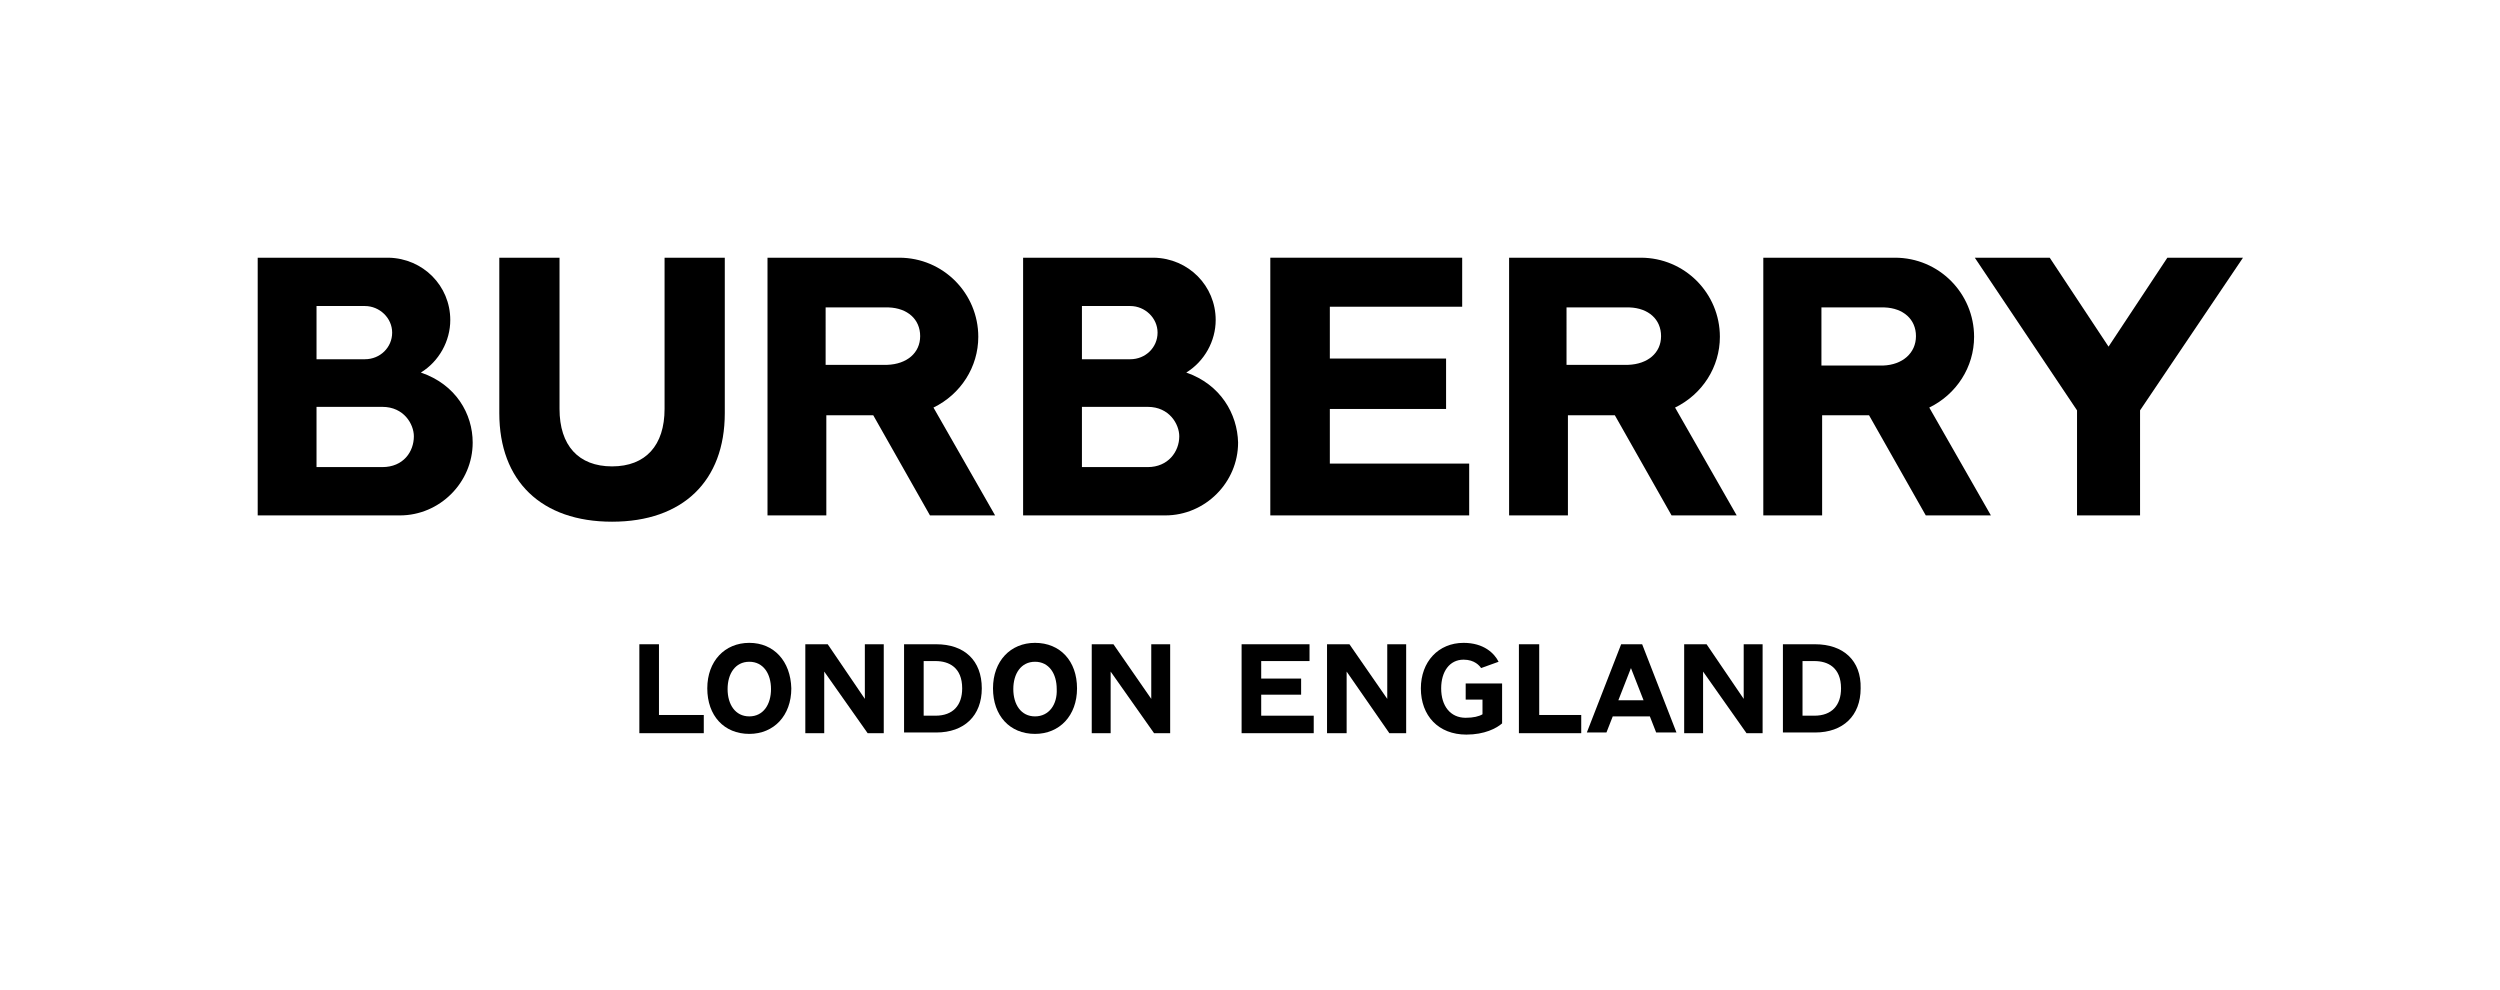
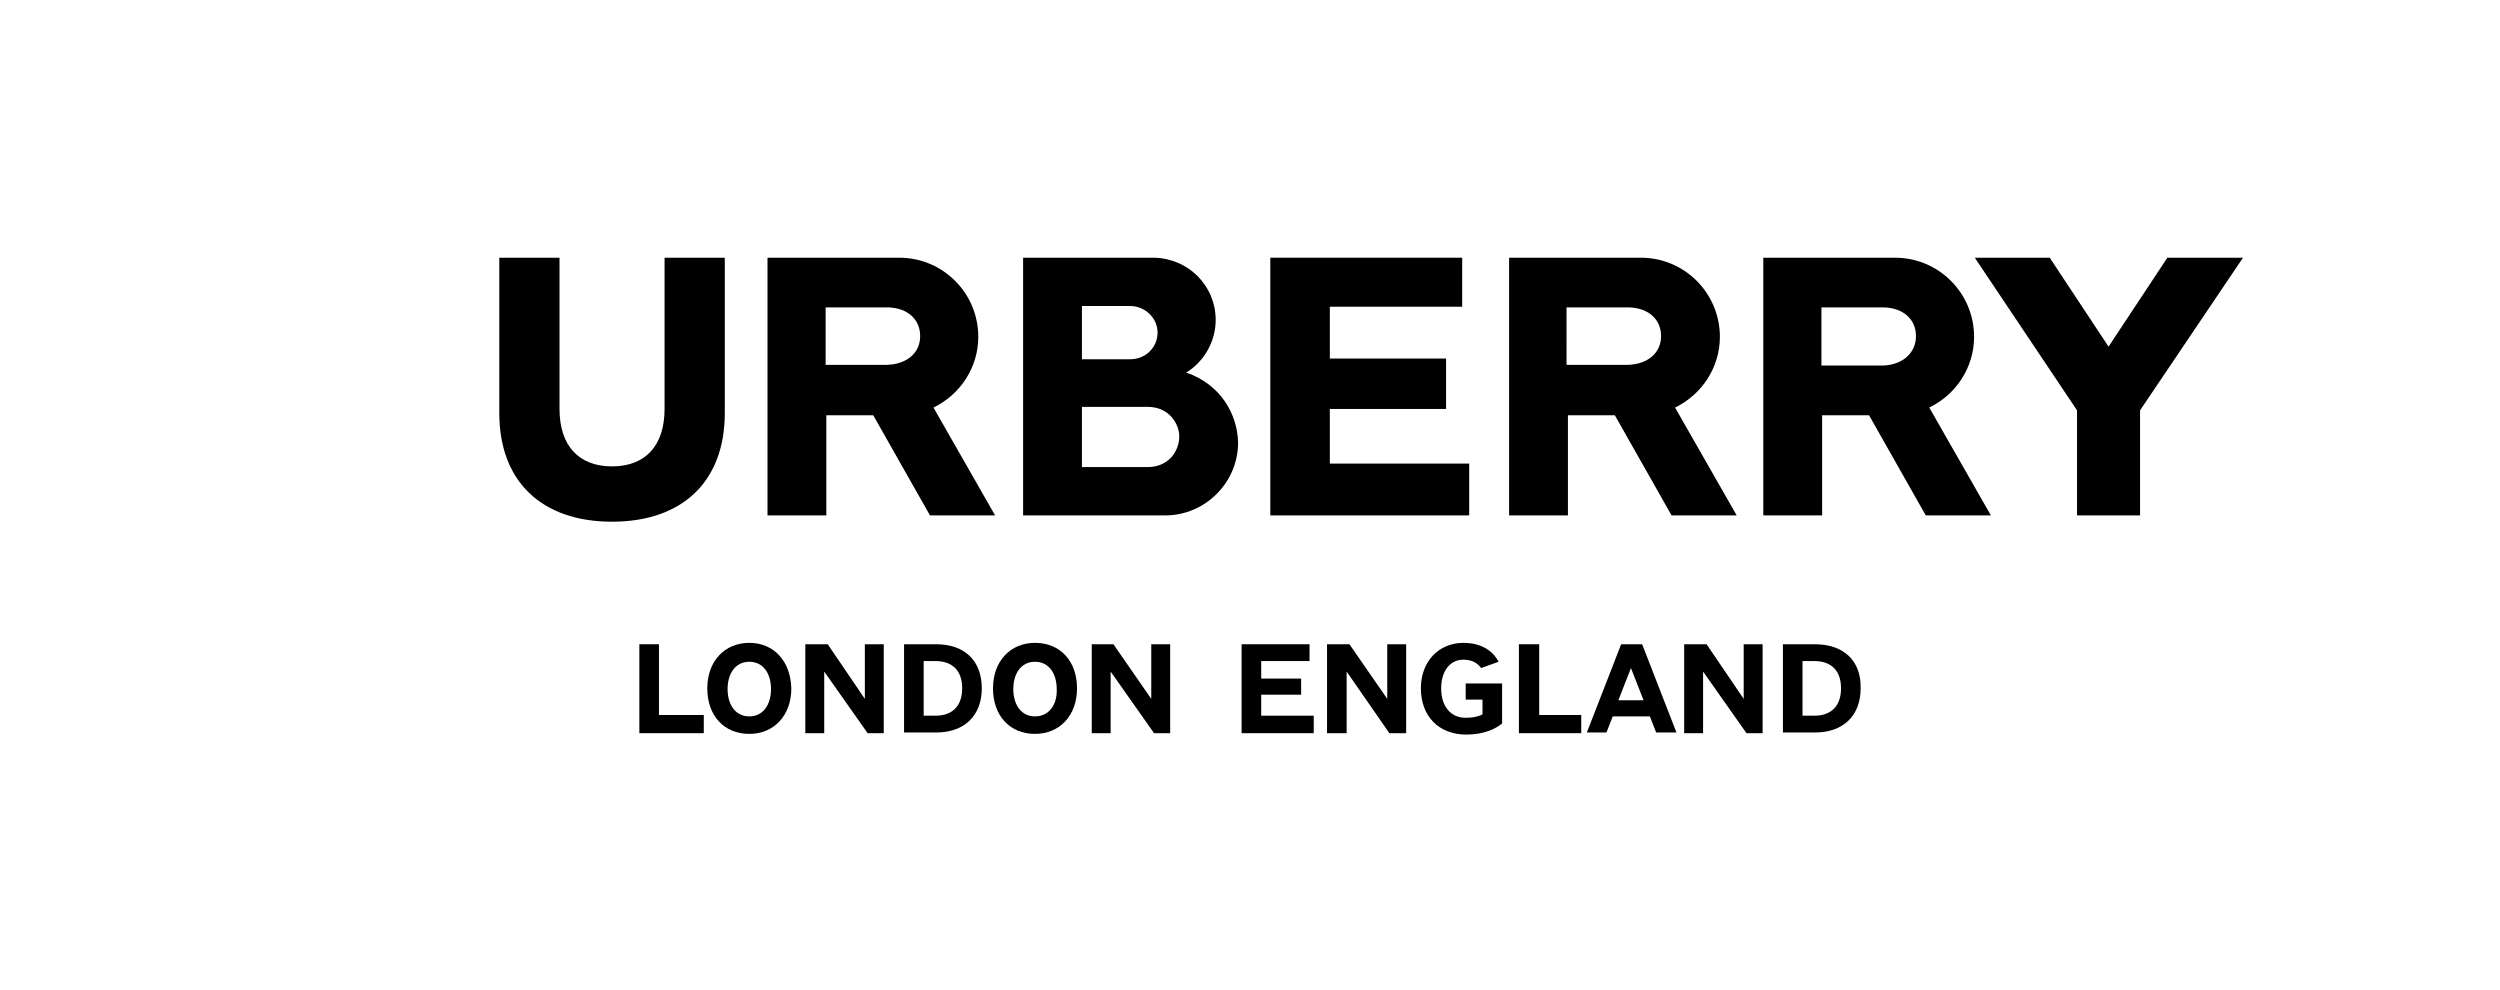
<svg xmlns="http://www.w3.org/2000/svg" version="1.1" id="Layer_1" x="0px" y="0px" viewBox="0 0 357 141.4" style="enable-background:new 0 0 357 141.4;" xml:space="preserve">
  <style type="text/css">
	.st0{fill:none;}
</style>
  <g>
    <g>
      <path d="M223.9,59.3c0.2,0,3.8,0,6.7,0l8.1,14.3h9.3l-8.8-15.4c3.9-1.9,6.4-5.8,6.4-10.1c0-6.2-5-11.3-11.3-11.3h-18.8v36.8h8.4    V59.3z M223.7,43.9h9l0,0c2.7,0.1,4.5,1.7,4.5,4.1c0,2.4-1.9,4-4.7,4.1h-8.8V43.9z" />
      <polygon points="209.8,66.2 189.9,66.2 189.9,58.4 206.5,58.4 206.5,51.2 189.9,51.2 189.9,43.8 208.8,43.8 208.8,36.8     181.4,36.8 181.4,73.6 209.8,73.6   " />
      <path d="M118,59.3c0.2,0,3.8,0,6.7,0l8.1,14.3h9.3l-8.8-15.4c3.9-1.9,6.4-5.8,6.4-10.1c0-6.2-5-11.3-11.3-11.3h-18.8v36.8h8.4    V59.3z M117.9,43.9h9l0,0c2.7,0.1,4.5,1.7,4.5,4.1c0,2.4-1.9,4-4.7,4.1h-8.8V43.9z" />
      <path d="M103.5,59V36.8h-8.6v21.6c0,5.2-2.7,8.2-7.5,8.2h0c-4.8,0-7.5-3-7.5-8.2V36.8h-8.6V59c0,9.7,6,15.5,16.1,15.5h0    C97.5,74.5,103.5,68.7,103.5,59z" />
-       <path d="M60.1,53.2c2.6-1.6,4.2-4.5,4.2-7.5c0-4.9-3.9-8.8-8.8-8.9c-1,0,0.1,0-18.7,0v36.8l20.3,0c5.7,0,10.4-4.7,10.4-10.4    C67.5,59.1,65.1,54.9,60.1,53.2z M45.2,43.7c6.1,0,6.8,0,6.9,0c2.1,0,3.9,1.7,3.9,3.8c0,2.1-1.7,3.8-3.9,3.8c-3.8,0-6.7,0-6.9,0    V43.7z M54.6,66.7h-9.4v-8.6h9.4c3.1,0,4.5,2.5,4.5,4.2C59.1,64.5,57.6,66.7,54.6,66.7z" />
      <path d="M169.4,53.2L169.4,53.2c2.6-1.6,4.2-4.5,4.2-7.5c0-4.9-3.9-8.8-8.8-8.9c-1,0,0.1,0-18.7,0v36.8l20.3,0    c5.7,0,10.4-4.7,10.4-10.4C176.7,59.1,174.3,54.9,169.4,53.2z M154.5,43.7c6.1,0,6.8,0,6.9,0c2.1,0,3.9,1.7,3.9,3.8    c0,2.1-1.7,3.8-3.9,3.8c-3.8,0-6.7,0-6.9,0V43.7z M163.9,66.7h-9.4v-8.6h9.4c3.1,0,4.5,2.5,4.5,4.2    C168.4,64.5,166.8,66.7,163.9,66.7z" />
      <path d="M281.9,48.1c0-6.2-5-11.3-11.3-11.3h-18.8v36.8h8.4V59.3c0.2,0,3.8,0,6.7,0l8.1,14.3h9.3l-8.8-15.4    C279.4,56.3,281.9,52.4,281.9,48.1z M268.9,52.2h-8.8v-8.3h9l0,0c2.7,0.1,4.5,1.7,4.5,4.1C273.6,50.4,271.7,52.1,268.9,52.2z" />
      <polygon points="309.5,36.8 301.1,49.5 292.7,36.8 282,36.8 296.6,58.6 296.6,73.6 305.6,73.6 305.6,58.6 320.3,36.8   " />
      <polygon points="219.8,92 216.9,92 216.9,104.7 225.8,104.7 225.8,102.1 219.8,102.1   " />
      <path d="M259.2,92h-4.6v12.6h4.6c4,0,6.5-2.4,6.5-6.3C265.8,94.3,263.2,92,259.2,92z M259.1,102.2l-1.7,0v-7.8l1.7,0    c1.9,0,3.8,0.9,3.8,3.9C262.9,100.7,261.6,102.2,259.1,102.2z" />
      <path d="M209.1,99.9h2.6v2.1v0c-0.5,0.3-1.3,0.5-2.4,0.5v0c-2.2,0-3.5-1.7-3.5-4.2c0-2.4,1.2-4.1,3.2-4.1c1.6,0,2.3,0.9,2.5,1.2h0    l2.5-0.9c-0.6-1.2-2.1-2.7-5-2.7h0c-3.6,0-6.1,2.7-6.1,6.5c0,3.9,2.5,6.6,6.5,6.6c2.6,0,4.3-0.9,5.1-1.6v-5.7h-5.2V99.9z" />
      <path d="M231.5,92l-4.9,12.6h2.8l0.9-2.3h5.3l0.9,2.3h2.9L234.5,92H231.5z M231.1,100l1.8-4.6l1.8,4.6H231.1z" />
      <polygon points="180.1,99.2 185.8,99.2 185.8,96.9 180.1,96.9 180.1,94.4 187,94.4 187,92 177.3,92 177.3,104.7 187.6,104.7     187.6,102.2 180.1,102.2   " />
      <path d="M133.7,92h-4.6v12.6h4.6c4,0,6.5-2.4,6.5-6.3C140.2,94.3,137.7,92,133.7,92z M133.6,102.2l-1.7,0v-7.8l1.7,0    c1.9,0,3.8,0.9,3.8,3.9C137.4,100.7,136.1,102.2,133.6,102.2z" />
      <path d="M147.8,91.8c-3.5,0-6,2.6-6,6.5c0,3.9,2.4,6.5,6,6.5c3.5,0,6-2.6,6-6.5C153.8,94.4,151.4,91.8,147.8,91.8z M147.8,102.3    c-2,0-3.1-1.7-3.1-3.9c0-2.2,1.1-3.9,3.1-3.9c2,0,3.1,1.7,3.1,3.9C151,100.6,149.8,102.3,147.8,102.3z" />
      <path d="M107,91.8c-3.5,0-6,2.6-6,6.5c0,3.9,2.4,6.5,6,6.5c3.5,0,6-2.6,6-6.5C112.9,94.4,110.5,91.8,107,91.8z M107,102.3    c-2,0-3.1-1.7-3.1-3.9c0-2.2,1.1-3.9,3.1-3.9c2,0,3.1,1.7,3.1,3.9C110.1,100.6,109,102.3,107,102.3z" />
      <polygon points="94.1,92 91.3,92 91.3,104.7 100.5,104.7 100.5,102.1 94.1,102.1   " />
      <polygon points="198.1,99.8 198.1,99.8 192.7,92 189.5,92 189.5,104.7 192.3,104.7 192.3,95.9 192.3,95.9 198.4,104.7     200.8,104.7 200.8,92 198.1,92   " />
      <polygon points="249,99.8 249,99.8 243.7,92 240.5,92 240.5,104.7 243.2,104.7 243.2,95.9 243.2,95.9 249.4,104.7 251.7,104.7     251.7,92 249,92   " />
      <polygon points="164.4,99.8 164.4,99.8 159,92 155.9,92 155.9,104.7 158.6,104.7 158.6,95.9 158.6,95.9 164.8,104.7 167.1,104.7     167.1,92 164.4,92   " />
      <polygon points="123.5,99.8 123.5,99.8 118.2,92 115,92 115,104.7 117.7,104.7 117.7,95.9 117.7,95.9 123.9,104.7 126.2,104.7     126.2,92 123.5,92   " />
    </g>
    <rect class="st0" width="357" height="141.4" />
  </g>
</svg>